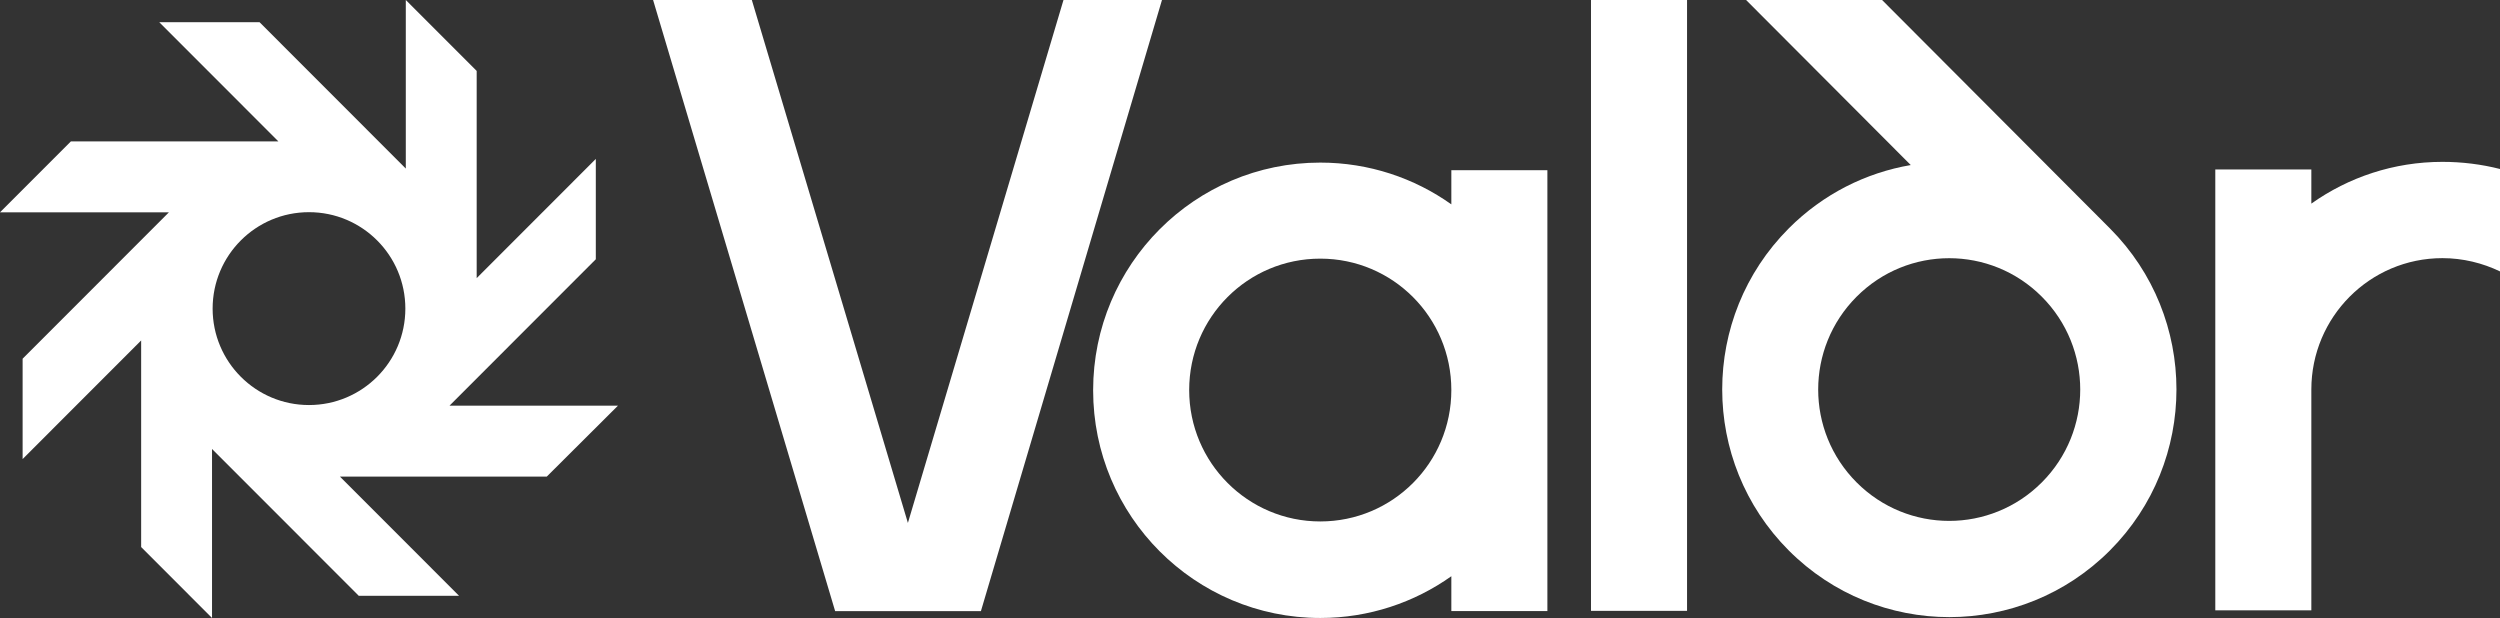
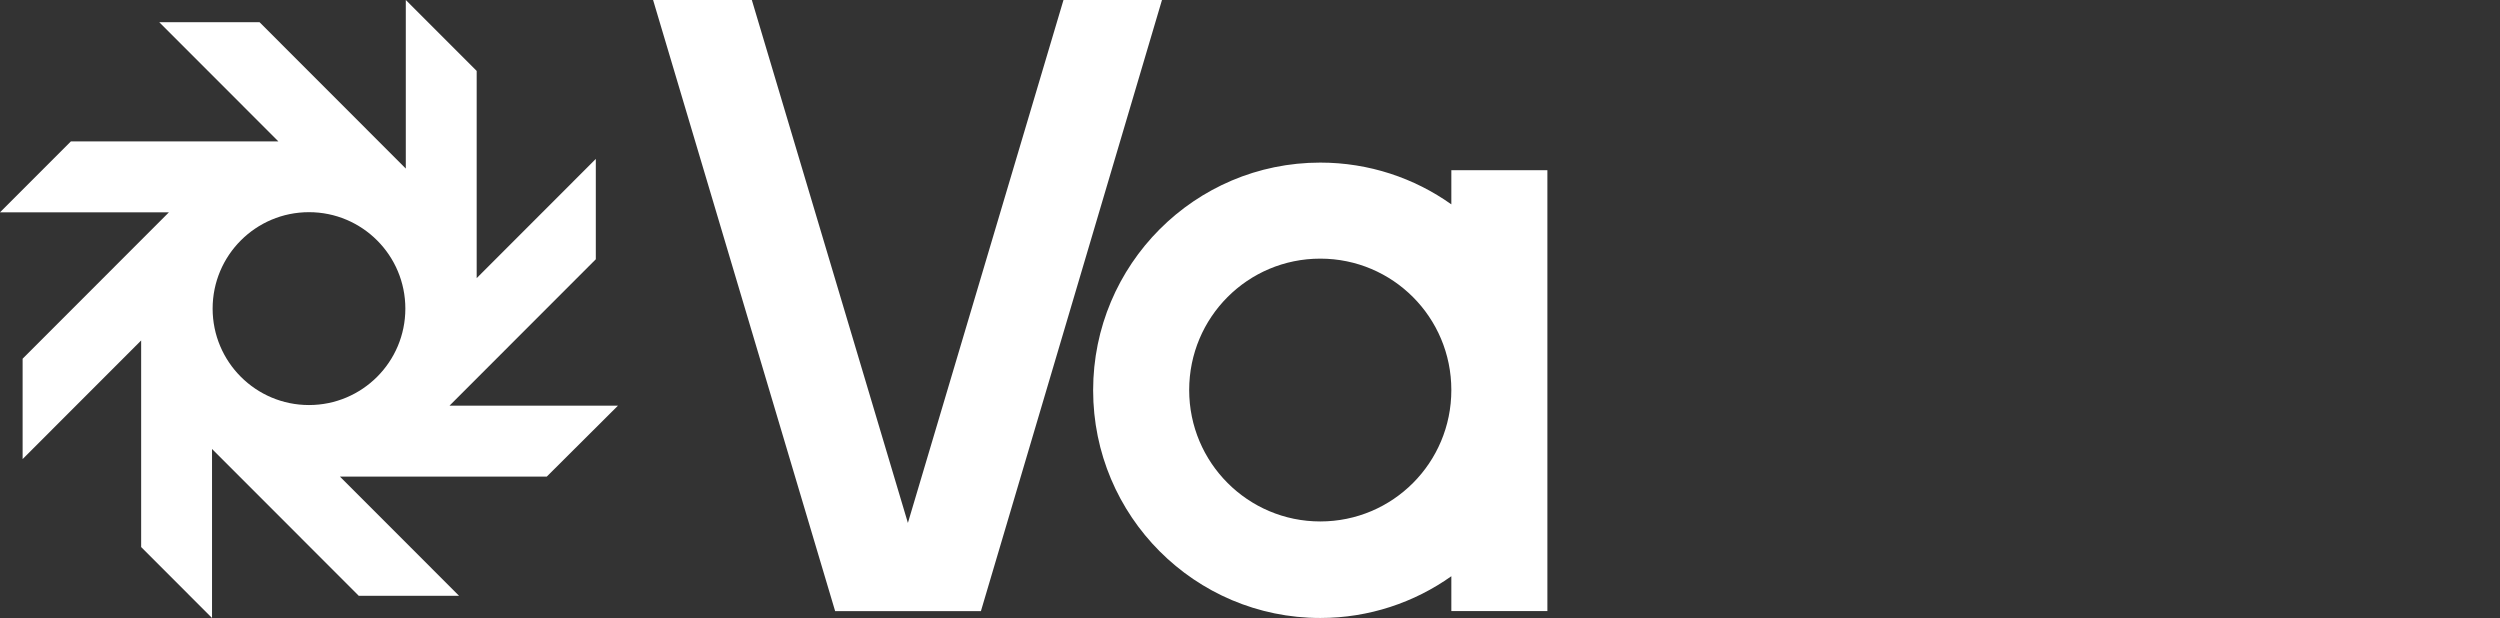
<svg xmlns="http://www.w3.org/2000/svg" width="356" height="88" viewBox="0 0 356 88" fill="none">
  <rect x="0" y="0" width="356" height="88" fill="#333333" stroke="none" />
  <path d="M88 57.764H64.014L84.843 36.919V22.629L67.879 39.605V10.1L57.786 0V24.004L36.957 3.159H22.676L39.641 20.136H10.093L0 30.236H24.051L3.221 51.081V65.371L20.1 48.481V77.9L30.192 88V63.932L51.086 84.841H65.367L48.402 67.864H77.864L88 57.764ZM57.722 43.946C57.722 51.532 51.58 57.678 44 57.678C36.42 57.678 30.278 51.532 30.278 43.946C30.278 36.36 36.42 30.214 44 30.214C51.58 30.214 57.722 36.36 57.722 43.946Z" fill="white" />
  <path d="M151.441 0L129.285 74.464L107.061 0H93L118.923 87.021H139.683L165.466 0H151.441Z" fill="white" />
-   <path d="M240.235 0H226.558V86.986H240.235V0Z" fill="white" />
-   <path d="M268.008 0H248.644L272.09 23.504C265.74 24.588 259.634 27.596 254.715 32.528C242.085 45.189 242.085 65.72 254.715 78.382C267.345 91.043 287.825 91.043 300.455 78.382C313.085 65.72 313.085 45.189 300.455 32.528L268.008 0ZM290.756 68.693C283.464 76.003 271.671 76.003 264.379 68.693C257.087 61.383 257.087 49.561 264.379 42.251C271.671 34.941 283.464 34.941 290.756 42.251C298.048 49.561 298.048 61.383 290.756 68.693Z" fill="white" />
  <path d="M206.671 29.1C201.403 25.358 194.948 23.154 188.005 23.154C170.142 23.154 155.662 37.669 155.662 55.577C155.662 73.485 170.142 88 188.005 88C194.948 88 201.403 85.796 206.671 82.054V87.02H220.348V24.238H206.671V29.1ZM188.005 74.254C177.713 74.254 169.339 65.895 169.339 55.542C169.339 45.189 177.678 36.83 188.005 36.83C198.333 36.83 206.671 45.189 206.671 55.542C206.671 65.895 198.333 74.254 188.005 74.254Z" fill="white" />
-   <path d="M347.801 23.049C340.858 23.049 334.403 25.253 329.135 28.995V24.134H315.458V86.916H329.135V55.472C329.135 45.154 337.473 36.76 347.801 36.76C350.732 36.76 353.523 37.459 356 38.649V24.064C353.383 23.399 350.627 23.049 347.801 23.049Z" fill="white" />
</svg>